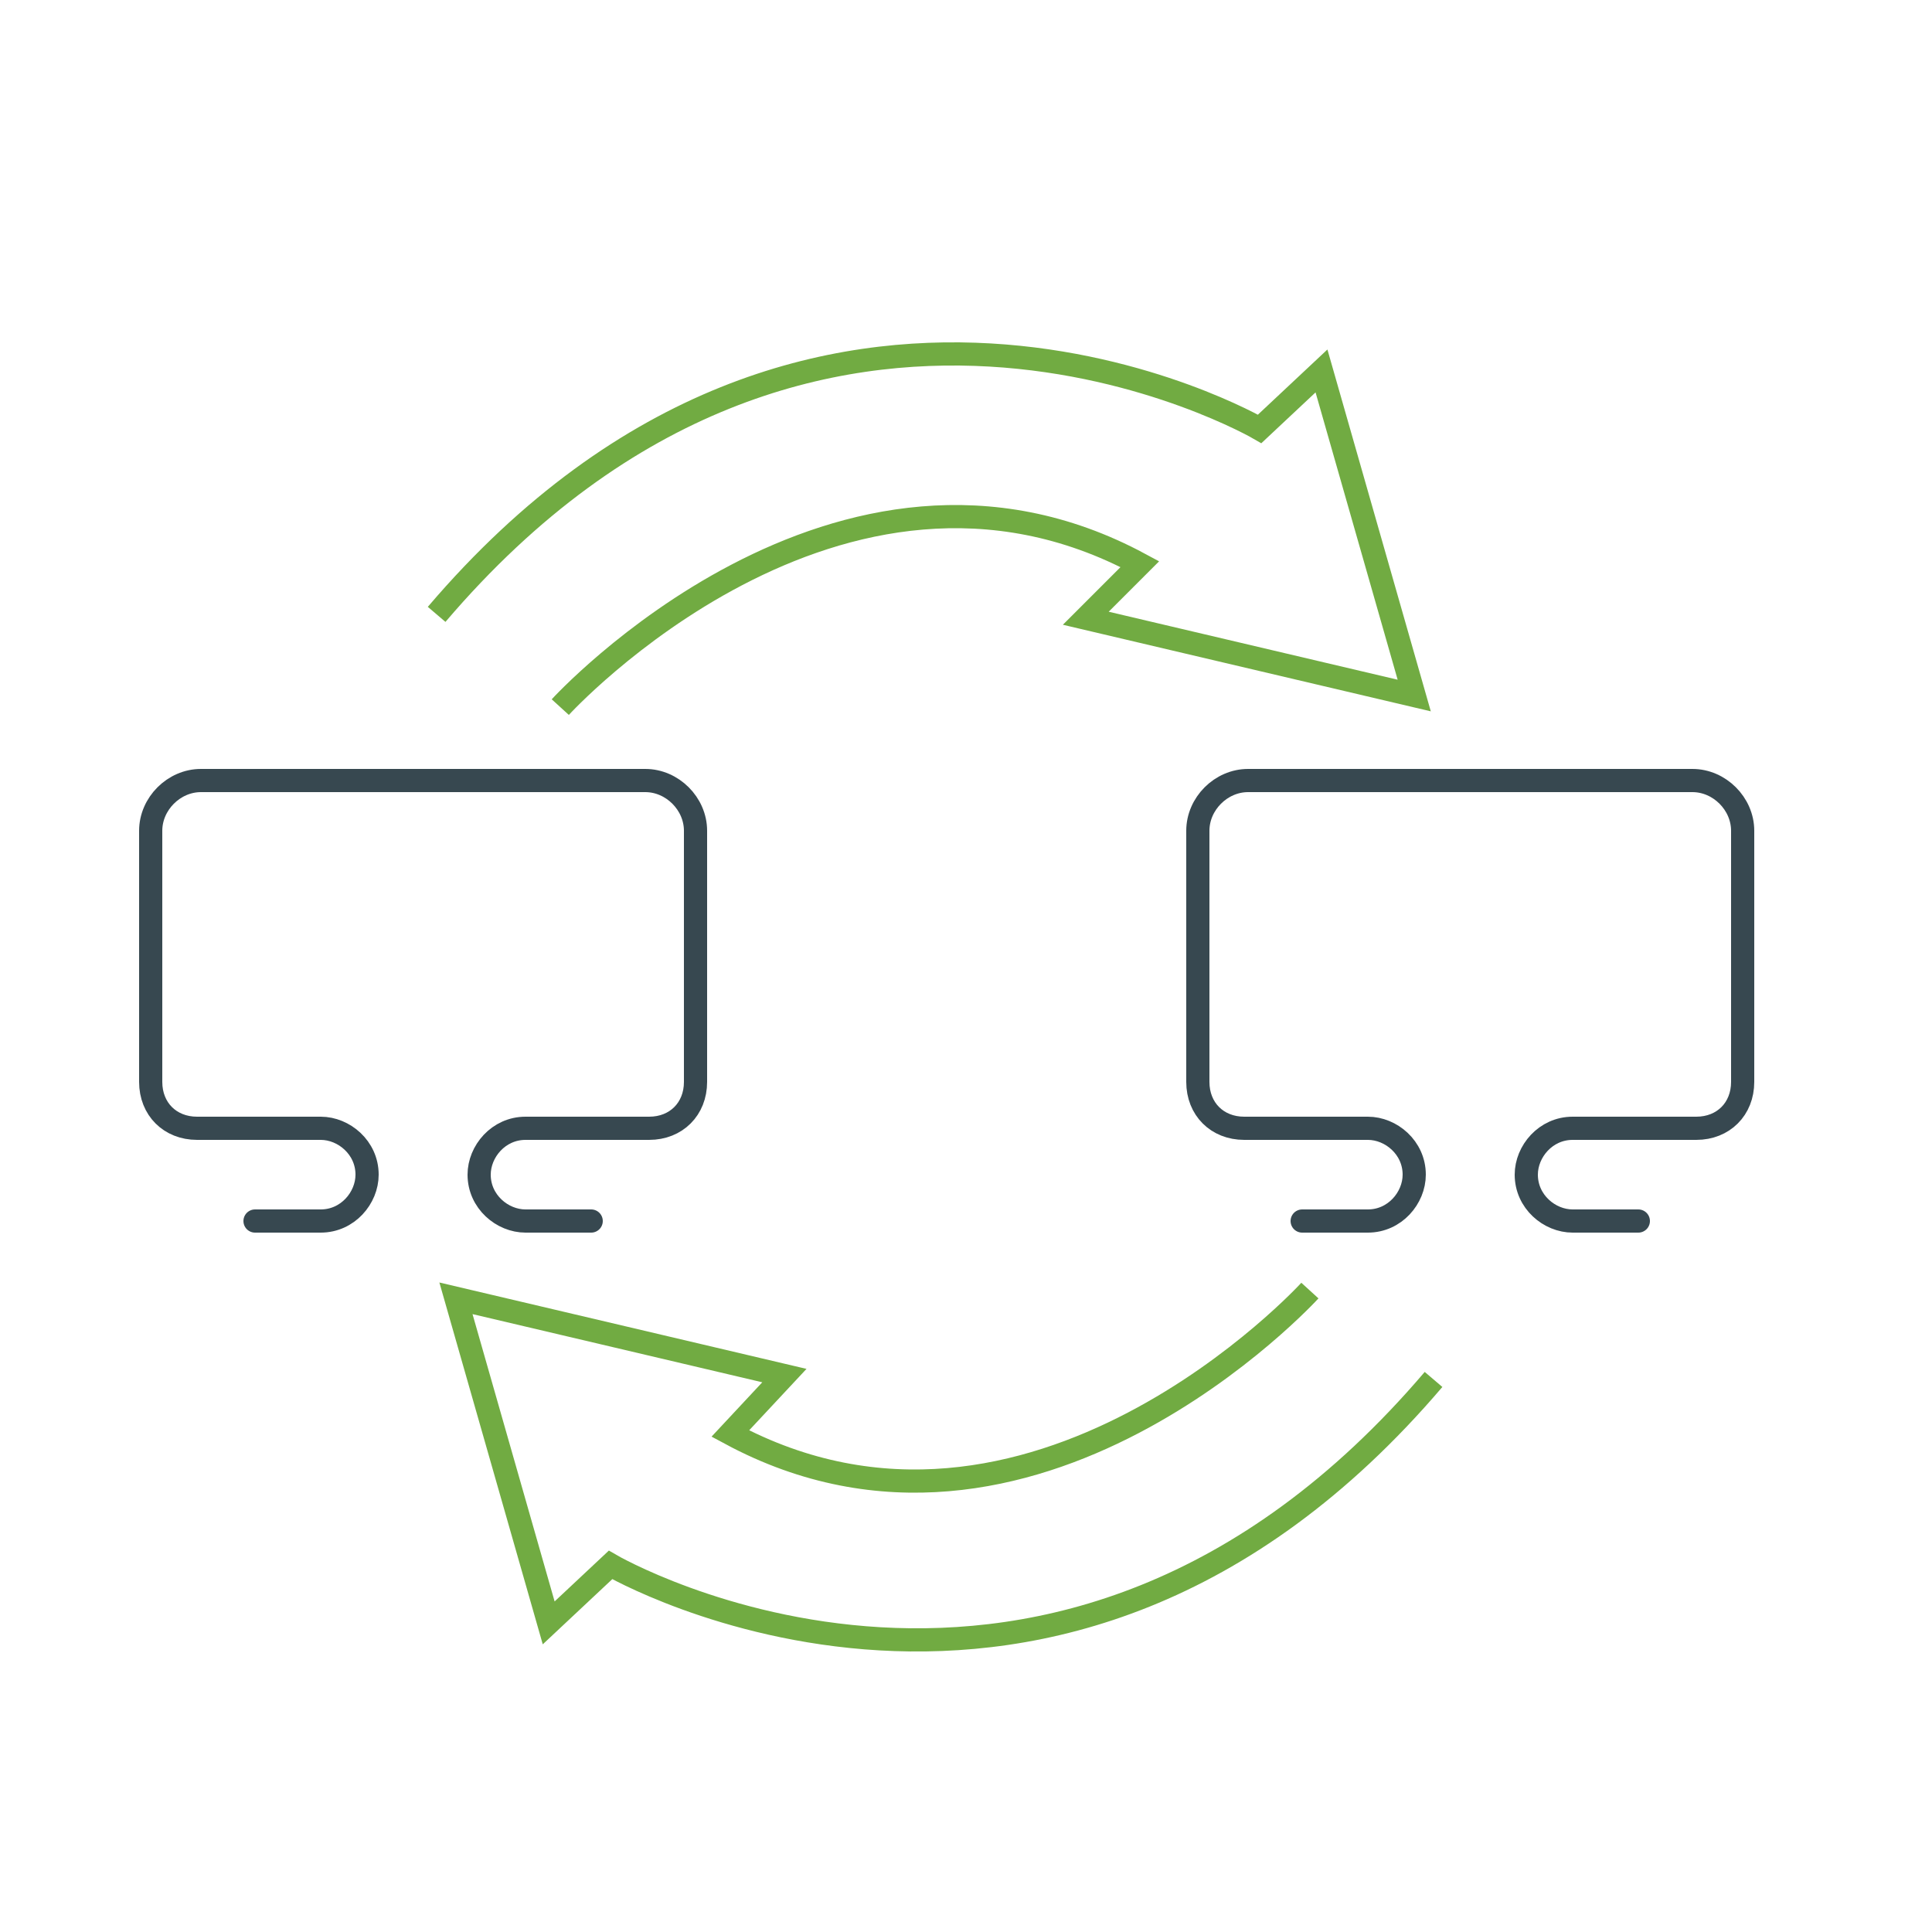
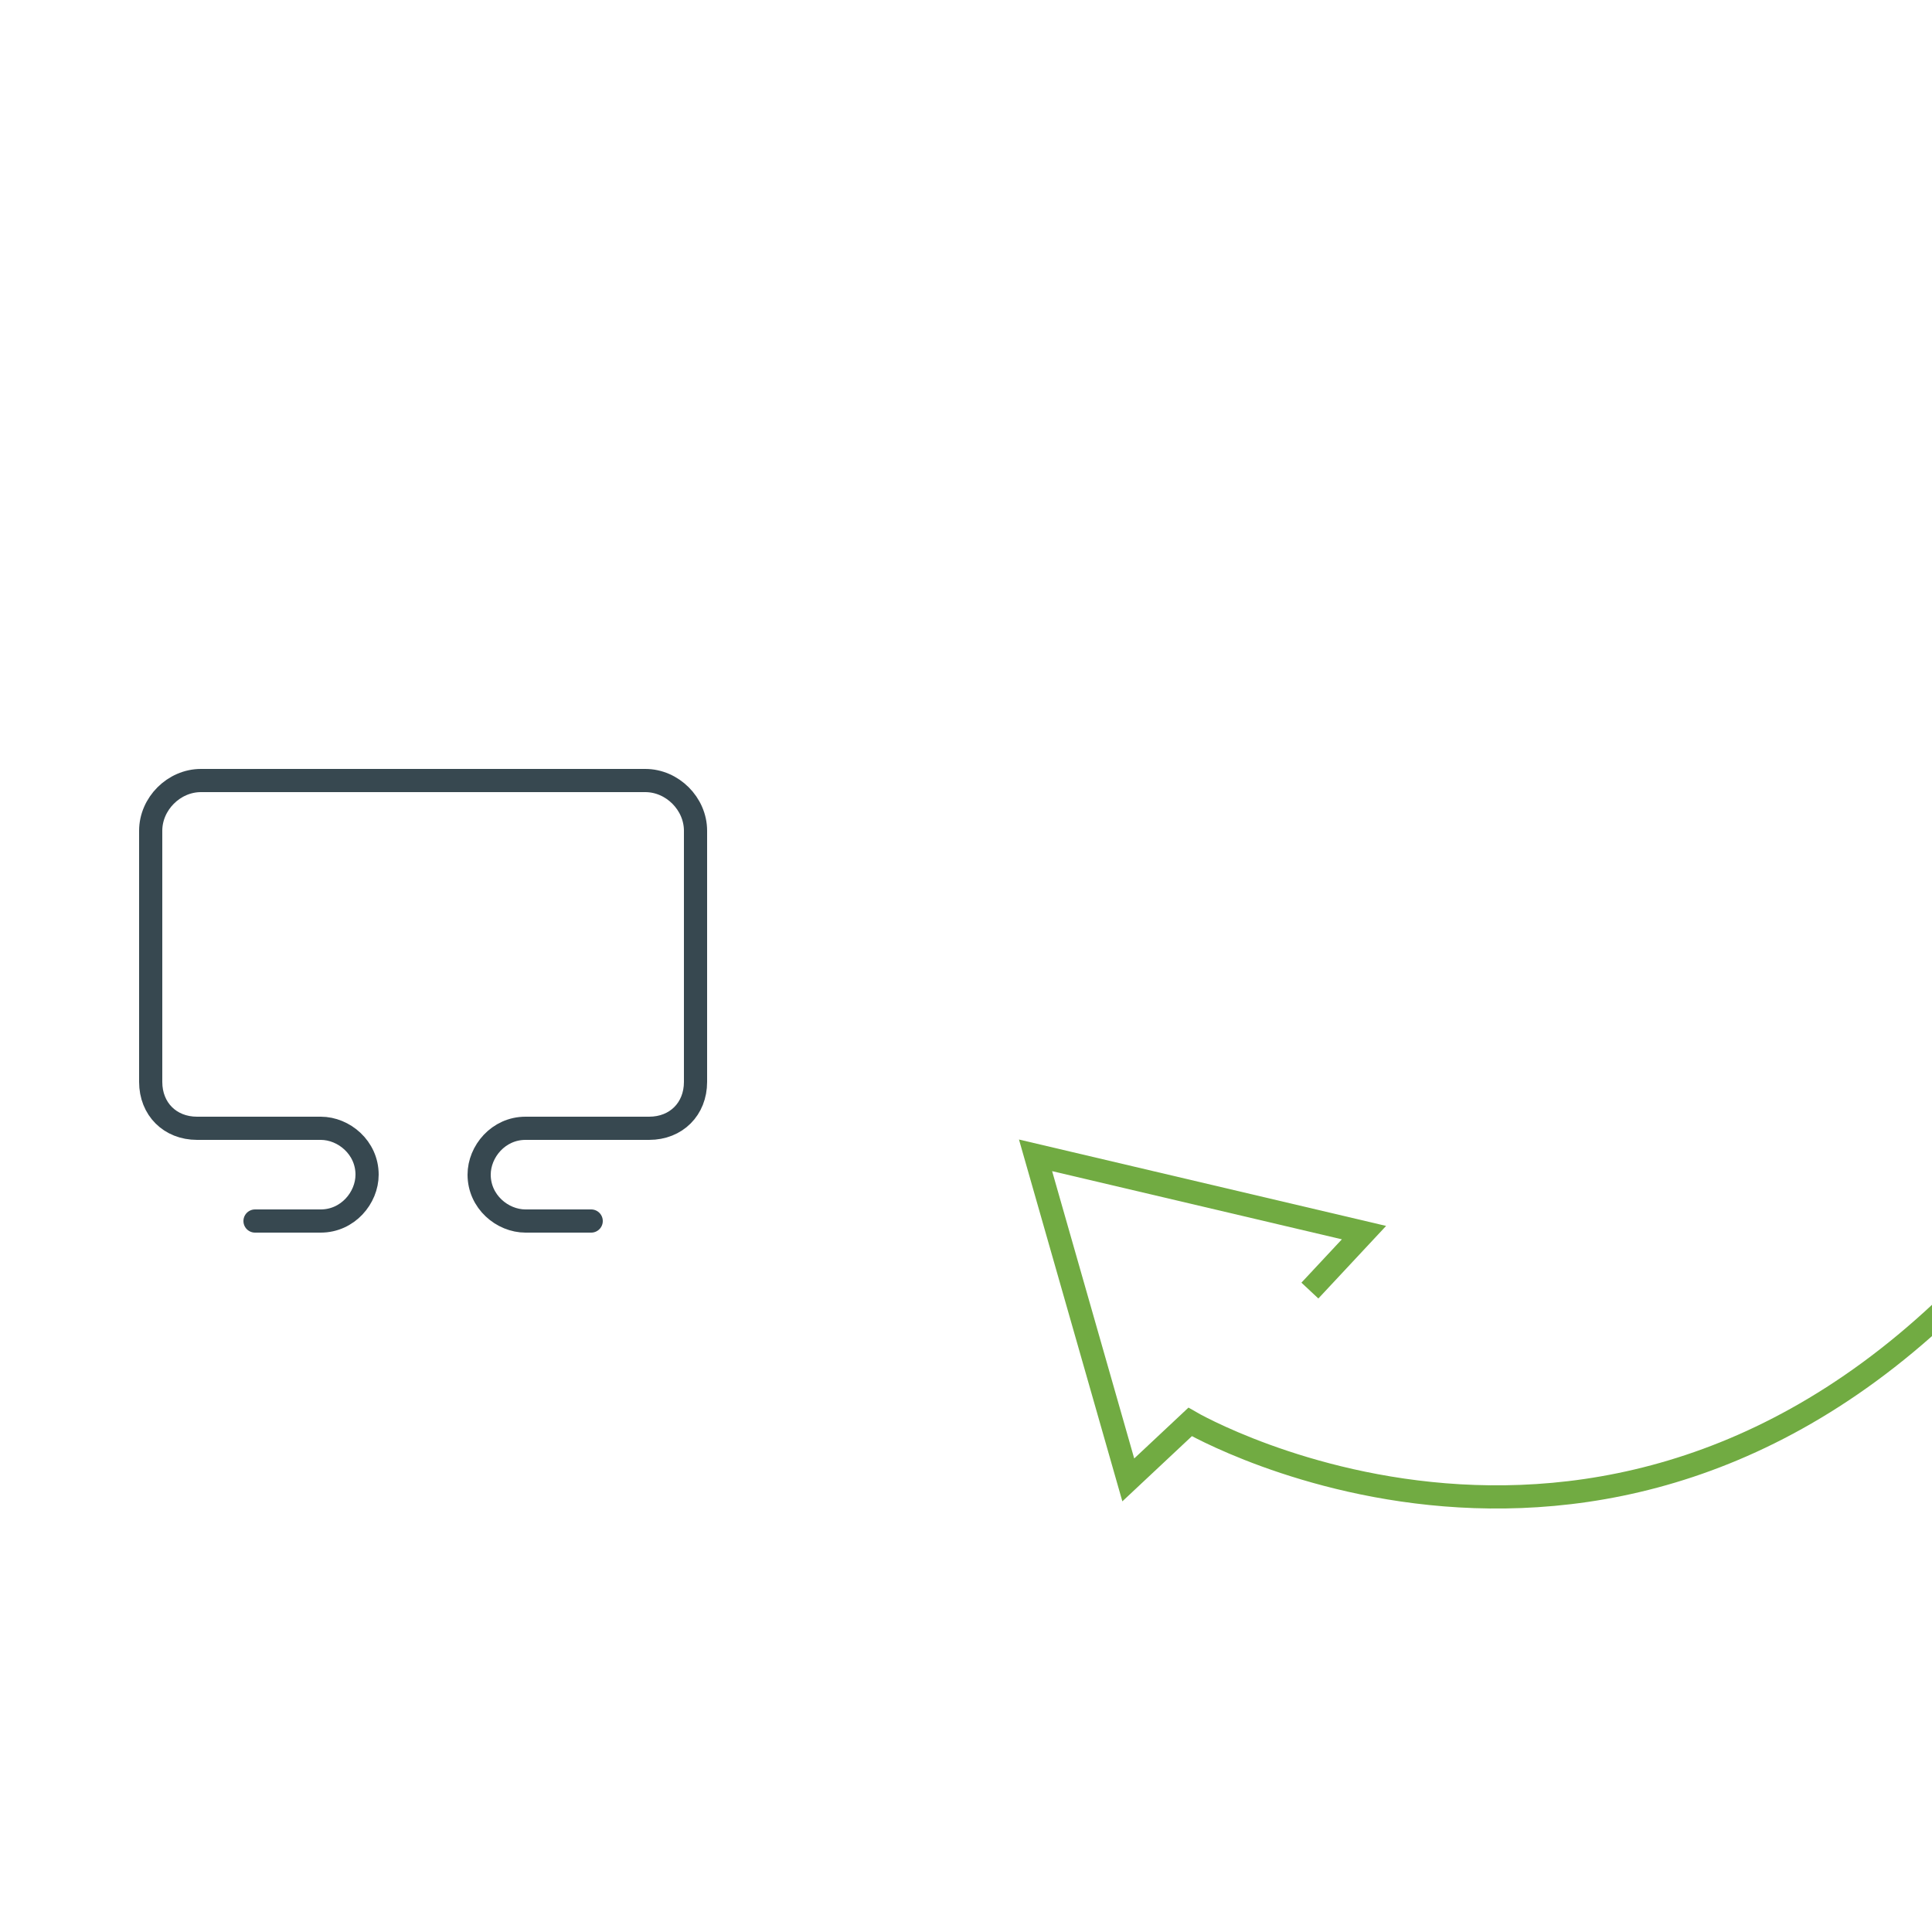
<svg xmlns="http://www.w3.org/2000/svg" version="1.1" id="Layer_1" x="0px" y="0px" viewBox="0 0 50 50" style="enable-background:new 0 0 50 50;" xml:space="preserve">
  <style type="text/css">
	.st0{fill:none;stroke:#374850;stroke-width:0.6;stroke-linecap:round;stroke-linejoin:round;stroke-miterlimit:10;}
	.st1{fill:none;stroke:#71AB42;stroke-width:0.6;stroke-miterlimit:10;}
</style>
  <path class="st0" d="M6.6,31.6h1.7c0.7,0,1.2-0.6,1.2-1.2v0c0-0.7-0.6-1.2-1.2-1.2H5.1c-0.7,0-1.2-0.5-1.2-1.2v-6.5  c0-0.7,0.6-1.3,1.3-1.3h3h8.5c0.7,0,1.3,0.6,1.3,1.3v6.5c0,0.7-0.5,1.2-1.2,1.2h-3.2c-0.7,0-1.2,0.6-1.2,1.2v0  c0,0.7,0.6,1.2,1.2,1.2h1.7" />
-   <path class="st0" d="M33.7,31.6h1.7c0.7,0,1.2-0.6,1.2-1.2v0c0-0.7-0.6-1.2-1.2-1.2h-3.2c-0.7,0-1.2-0.5-1.2-1.2v-6.5  c0-0.7,0.6-1.3,1.3-1.3h3h8.5c0.7,0,1.3,0.6,1.3,1.3v6.5c0,0.7-0.5,1.2-1.2,1.2h-3.2c-0.7,0-1.2,0.6-1.2,1.2v0  c0,0.7,0.6,1.2,1.2,1.2h1.7" />
-   <path class="st1" d="M14.5,18.3c0,0,7.2-7.9,15-3.7L28.1,16l8.5,2l-2.4-8.4l-1.6,1.5c0,0-11.5-6.7-21.3,4.8" />
-   <path class="st1" d="M33.9,33.4c0,0-7.2,7.9-15,3.7l1.4-1.5l-8.5-2l2.4,8.4l1.6-1.5c0,0,11.5,6.7,21.3-4.8" />
+   <path class="st1" d="M33.9,33.4l1.4-1.5l-8.5-2l2.4,8.4l1.6-1.5c0,0,11.5,6.7,21.3-4.8" />
</svg>